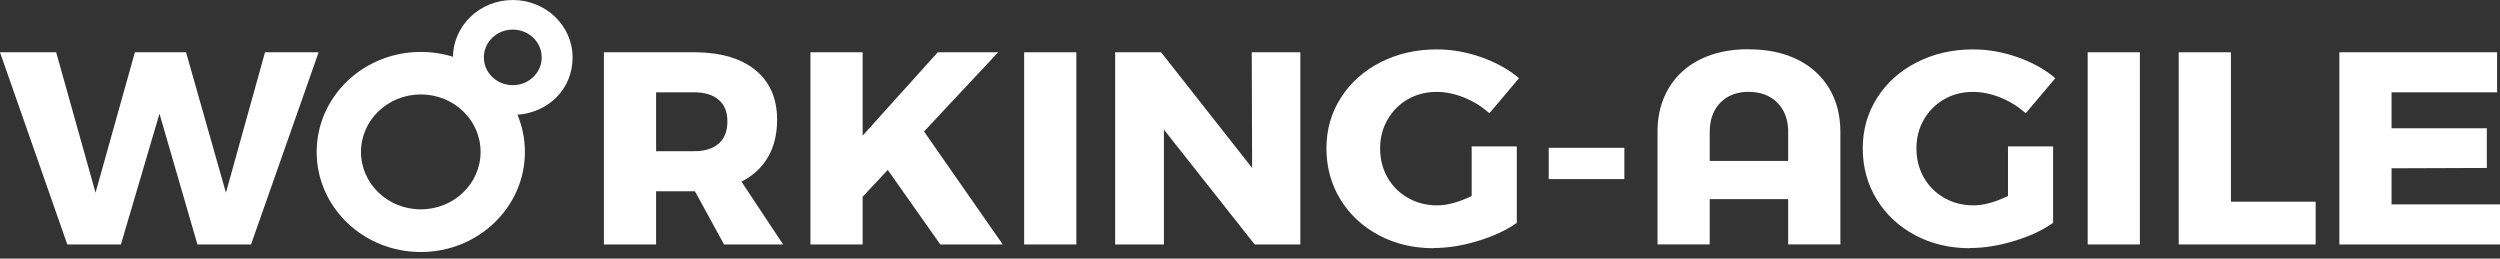
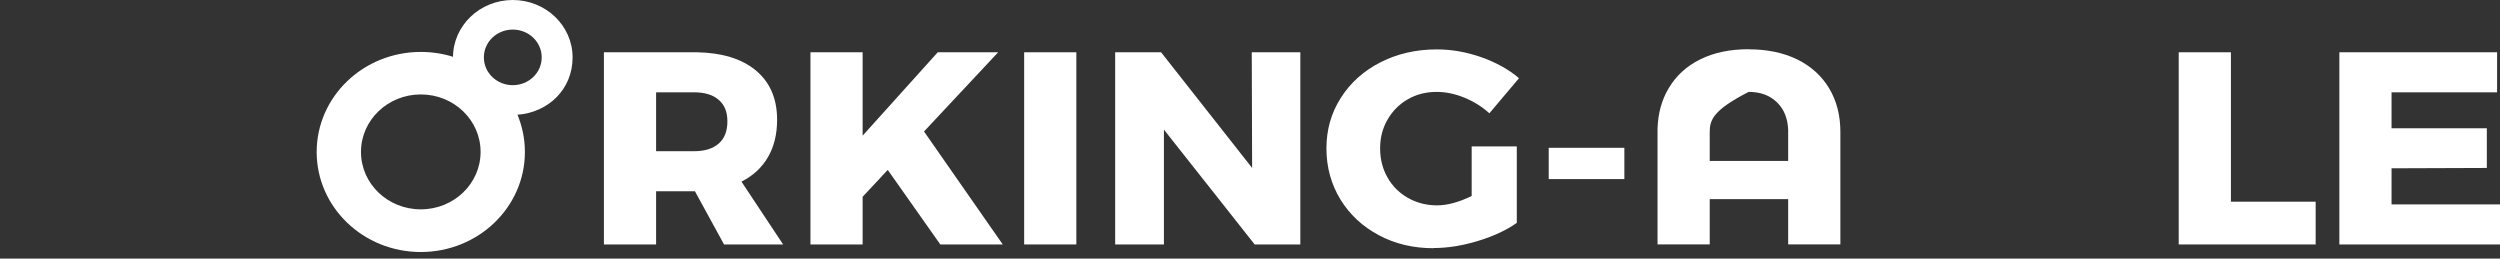
<svg xmlns="http://www.w3.org/2000/svg" width="145" height="15" viewBox="0 0 145 15" fill="none">
  <rect x="0" y="0" width="145" height="15" fill="#333333" stroke="none" />
-   <path d="M7.013 14.178L9.25 6.596L11.451 14.178H14.56L18.48 3.032H15.371L13.104 11.176L10.79 3.032H7.824L5.541 11.176L3.258 3.032H0L3.904 14.178H7.013Z" fill="white" />
  <path d="M40.429 3.032C41.871 3.061 42.995 3.401 43.805 4.057C44.647 4.742 45.072 5.704 45.072 6.941C45.072 7.779 44.898 8.504 44.544 9.11C44.19 9.721 43.677 10.195 43.005 10.535L45.421 14.178H41.994L40.306 11.092H38.054V14.178H35.027V3.032H40.429ZM40.255 5.354H38.054V8.77H40.255C40.871 8.77 41.348 8.622 41.686 8.326C42.025 8.03 42.189 7.602 42.189 7.04C42.189 6.478 42.02 6.083 41.686 5.792C41.353 5.501 40.871 5.354 40.255 5.354Z" fill="white" />
  <path d="M50.033 14.178V11.412L51.49 9.855L54.538 14.178H58.16L53.593 7.626L57.893 3.032H54.389L50.033 7.868V3.032H47.006V14.178H50.033Z" fill="white" />
  <path d="M62.428 3.032H59.401V14.178H62.428V3.032Z" fill="white" />
  <path d="M67.507 14.178V7.518L72.771 14.178H75.419V3.032H72.602L72.623 9.741L67.343 3.032H64.68V14.178H67.507Z" fill="white" />
  <path d="M83.146 14.386C83.951 14.386 84.803 14.253 85.701 13.981C86.599 13.71 87.358 13.36 87.974 12.926V8.49H85.357V11.369C84.608 11.729 83.941 11.911 83.356 11.911C82.74 11.911 82.176 11.768 81.668 11.482C81.16 11.196 80.765 10.802 80.478 10.299C80.19 9.796 80.047 9.229 80.047 8.608C80.047 7.987 80.19 7.435 80.478 6.937C80.765 6.439 81.155 6.044 81.653 5.758C82.15 5.473 82.704 5.33 83.325 5.33C83.854 5.33 84.392 5.443 84.936 5.665C85.48 5.887 85.962 6.187 86.383 6.572L88.102 4.536C87.507 4.028 86.778 3.624 85.916 3.318C85.054 3.017 84.197 2.865 83.335 2.865C82.135 2.865 81.042 3.116 80.067 3.614C79.092 4.112 78.323 4.797 77.769 5.675C77.21 6.547 76.933 7.528 76.933 8.608C76.933 9.688 77.204 10.683 77.743 11.566C78.282 12.443 79.026 13.138 79.97 13.641C80.914 14.144 81.971 14.396 83.141 14.396L83.146 14.386Z" fill="white" />
  <path d="M94.213 8.573H89.826V10.387H94.213V8.573Z" fill="white" />
-   <path d="M101.416 2.86C102.499 2.86 103.437 3.057 104.238 3.446C105.038 3.841 105.654 4.398 106.09 5.122C106.526 5.847 106.742 6.695 106.742 7.656V14.174H103.714V11.551H99.164V14.174H96.137V7.474C96.162 6.582 96.378 5.798 96.783 5.118C97.214 4.393 97.825 3.831 98.62 3.441C99.415 3.047 100.344 2.855 101.416 2.855V2.86ZM101.431 5.325C100.739 5.325 100.185 5.537 99.774 5.961C99.364 6.384 99.164 6.951 99.164 7.661V9.333H103.714V7.533C103.689 6.882 103.484 6.36 103.094 5.965C102.678 5.541 102.124 5.33 101.431 5.33V5.325Z" fill="white" />
-   <path d="M114.252 14.386C115.058 14.386 115.909 14.253 116.807 13.981C117.705 13.71 118.464 13.36 119.08 12.926V8.49H116.463V11.369C115.714 11.729 115.047 11.911 114.462 11.911C113.847 11.911 113.282 11.768 112.774 11.482C112.267 11.196 111.871 10.802 111.584 10.299C111.297 9.796 111.153 9.229 111.153 8.608C111.153 7.987 111.297 7.435 111.584 6.937C111.871 6.439 112.261 6.044 112.759 5.758C113.257 5.473 113.811 5.33 114.432 5.33C114.96 5.33 115.499 5.443 116.043 5.665C116.586 5.887 117.069 6.187 117.489 6.572L119.208 4.536C118.613 4.028 117.885 3.624 117.023 3.318C116.161 3.017 115.304 2.865 114.442 2.865C113.241 2.865 112.149 3.116 111.174 3.614C110.199 4.112 109.429 4.797 108.875 5.675C108.316 6.547 108.039 7.528 108.039 8.608C108.039 9.688 108.311 10.683 108.85 11.566C109.388 12.443 110.132 13.138 111.076 13.641C112.02 14.144 113.077 14.396 114.247 14.396L114.252 14.386Z" fill="white" />
-   <path d="M124.113 3.032H121.086V14.178H124.113V3.032Z" fill="white" />
+   <path d="M101.416 2.86C102.499 2.86 103.437 3.057 104.238 3.446C105.038 3.841 105.654 4.398 106.09 5.122C106.526 5.847 106.742 6.695 106.742 7.656V14.174H103.714V11.551H99.164V14.174H96.137V7.474C96.162 6.582 96.378 5.798 96.783 5.118C97.214 4.393 97.825 3.831 98.62 3.441C99.415 3.047 100.344 2.855 101.416 2.855V2.86ZM101.431 5.325C99.364 6.384 99.164 6.951 99.164 7.661V9.333H103.714V7.533C103.689 6.882 103.484 6.36 103.094 5.965C102.678 5.541 102.124 5.33 101.431 5.33V5.325Z" fill="white" />
  <path d="M134.308 14.178V11.698H129.393V3.032H126.366V14.178H134.308Z" fill="white" />
  <path d="M145 14.178V11.856H138.71V9.761L144.236 9.741V7.439H138.71V5.354H144.831V3.032H135.683V14.178H145Z" fill="white" />
  <path fill-rule="evenodd" clip-rule="evenodd" d="M29.741 0C31.655 0 33.21 1.489 33.21 3.333C33.21 5.176 31.804 6.522 30.013 6.655C30.29 7.321 30.444 8.05 30.444 8.815C30.444 12.019 27.741 14.617 24.406 14.617C21.071 14.617 18.367 12.019 18.367 8.815C18.367 5.61 21.071 3.012 24.406 3.012C25.057 3.012 25.688 3.111 26.273 3.293V3.333C26.273 1.494 27.823 0 29.741 0ZM24.406 5.477C22.492 5.477 20.937 6.966 20.937 8.81C20.937 10.653 22.487 12.142 24.406 12.142C26.325 12.142 27.874 10.653 27.874 8.81C27.874 6.966 26.325 5.477 24.406 5.477ZM29.741 1.716C28.813 1.716 28.064 2.435 28.064 3.328C28.064 4.22 28.813 4.94 29.741 4.94C30.67 4.94 31.419 4.22 31.419 3.328C31.419 2.435 30.67 1.716 29.741 1.716Z" fill="white" />
</svg>